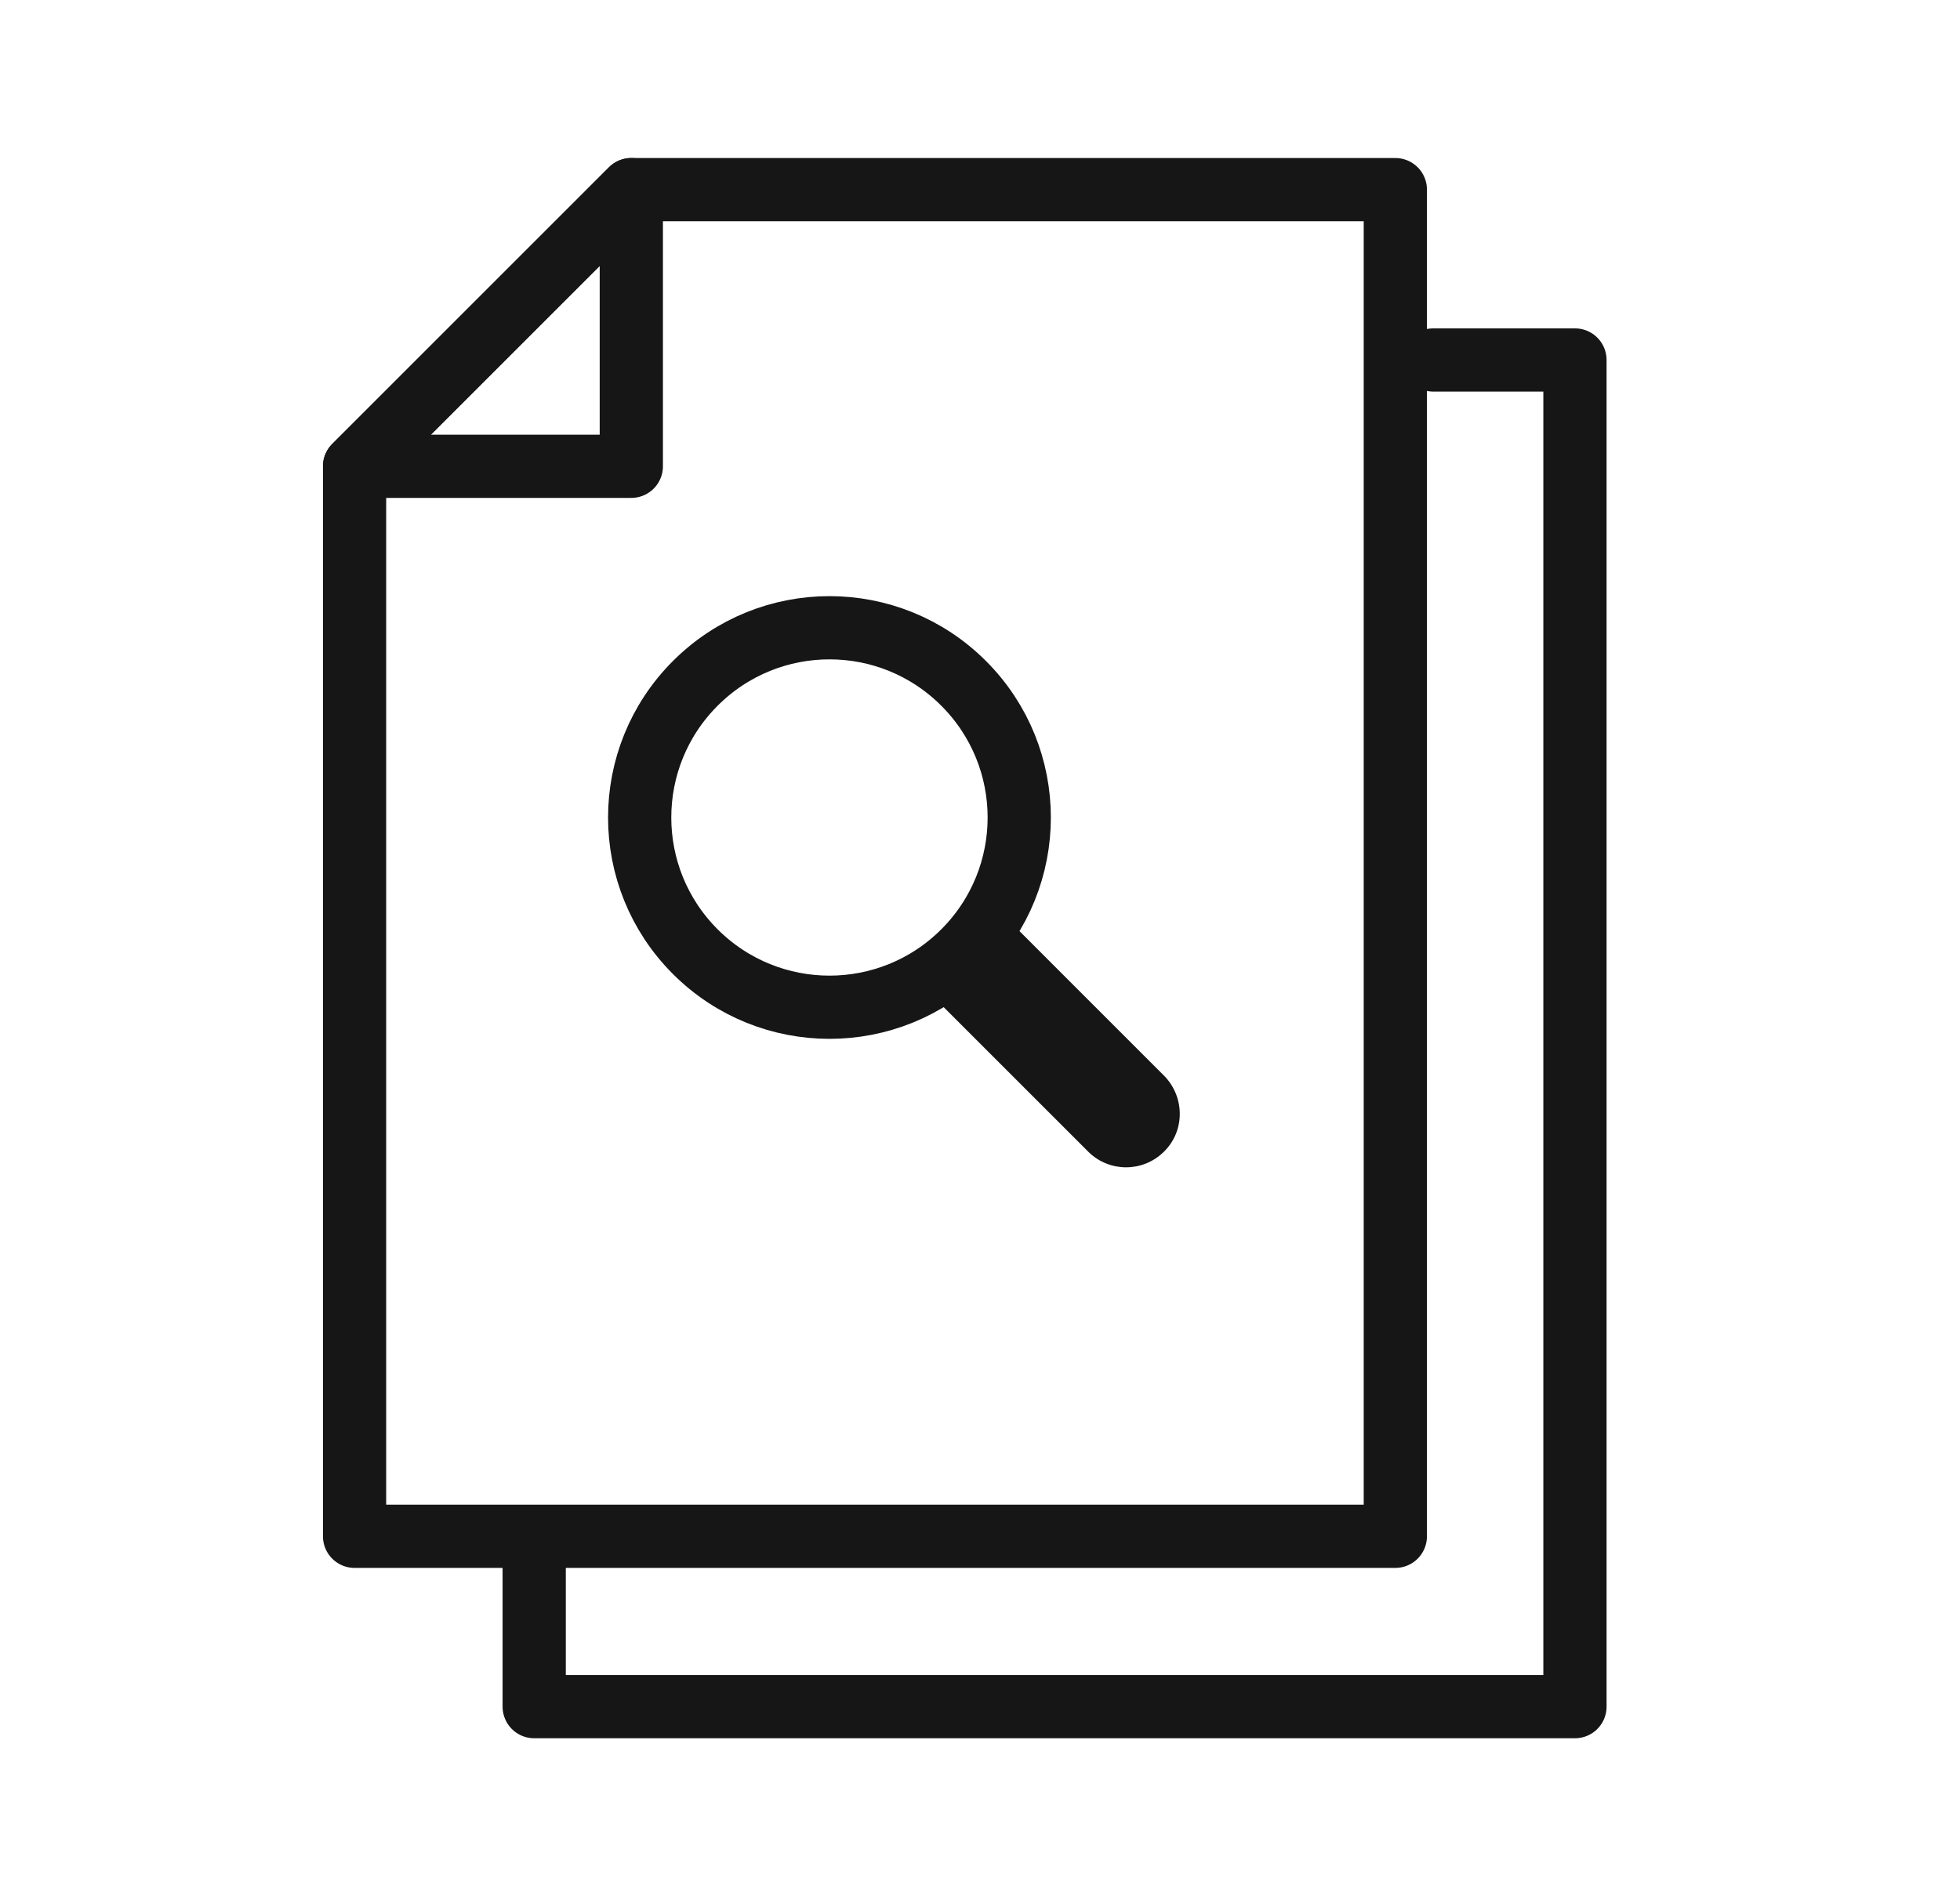
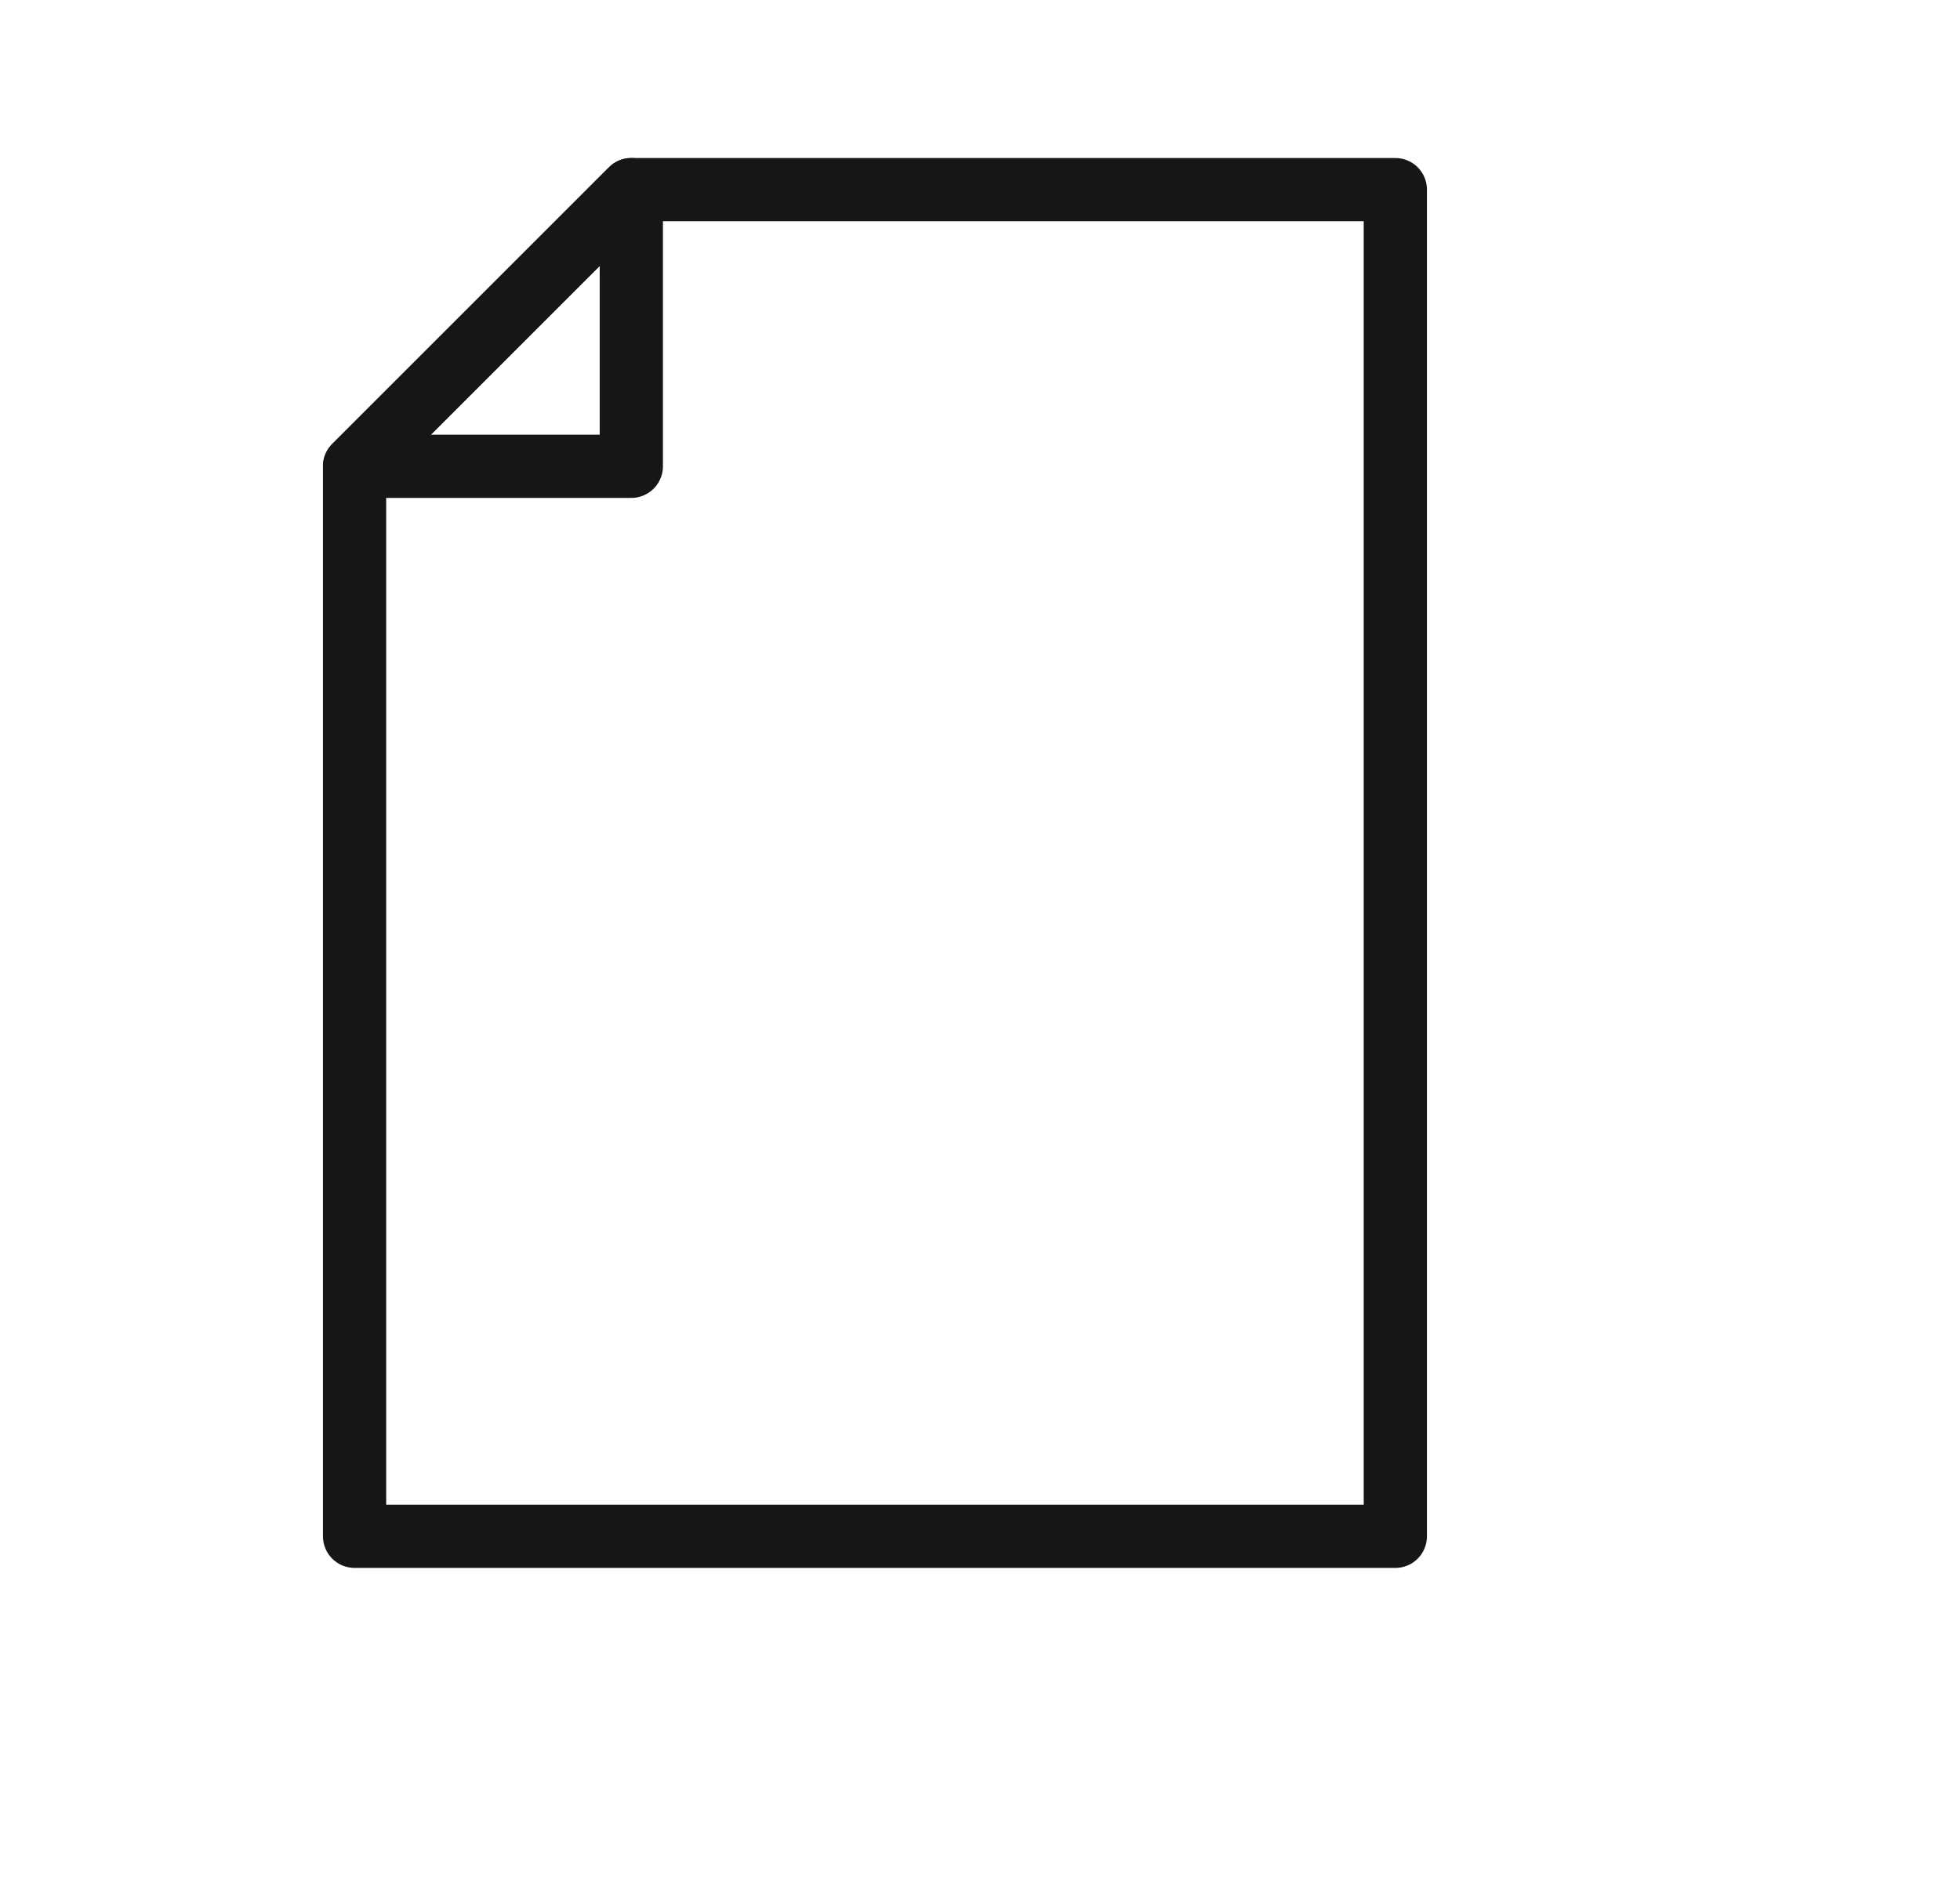
<svg xmlns="http://www.w3.org/2000/svg" width="31" height="30" viewBox="0 0 31 30" fill="none">
-   <path d="M22.669 5.695H24.91V27H8.449V24.578" stroke="#161616" stroke-linecap="round" stroke-linejoin="round" />
  <path d="M9.985 3L5.608 7.377V24.305H22.069V3H9.985Z" stroke="#161616" stroke-linecap="round" stroke-linejoin="round" />
  <path d="M9.985 7.377V3L5.608 7.377H9.985Z" stroke="#161616" stroke-linecap="round" stroke-linejoin="round" />
-   <path d="M15.828 14.434L18.424 17.031C18.746 17.373 18.739 17.911 18.397 18.232C18.069 18.546 17.552 18.546 17.224 18.232L14.627 15.635" fill="#161616" />
-   <path d="M15.241 10.811C16.414 11.984 16.414 13.883 15.241 15.056C14.069 16.228 12.17 16.228 10.997 15.056C9.824 13.883 9.824 11.984 10.997 10.811C12.17 9.638 14.069 9.638 15.241 10.811Z" stroke="#161616" stroke-linecap="round" stroke-linejoin="round" />
</svg>